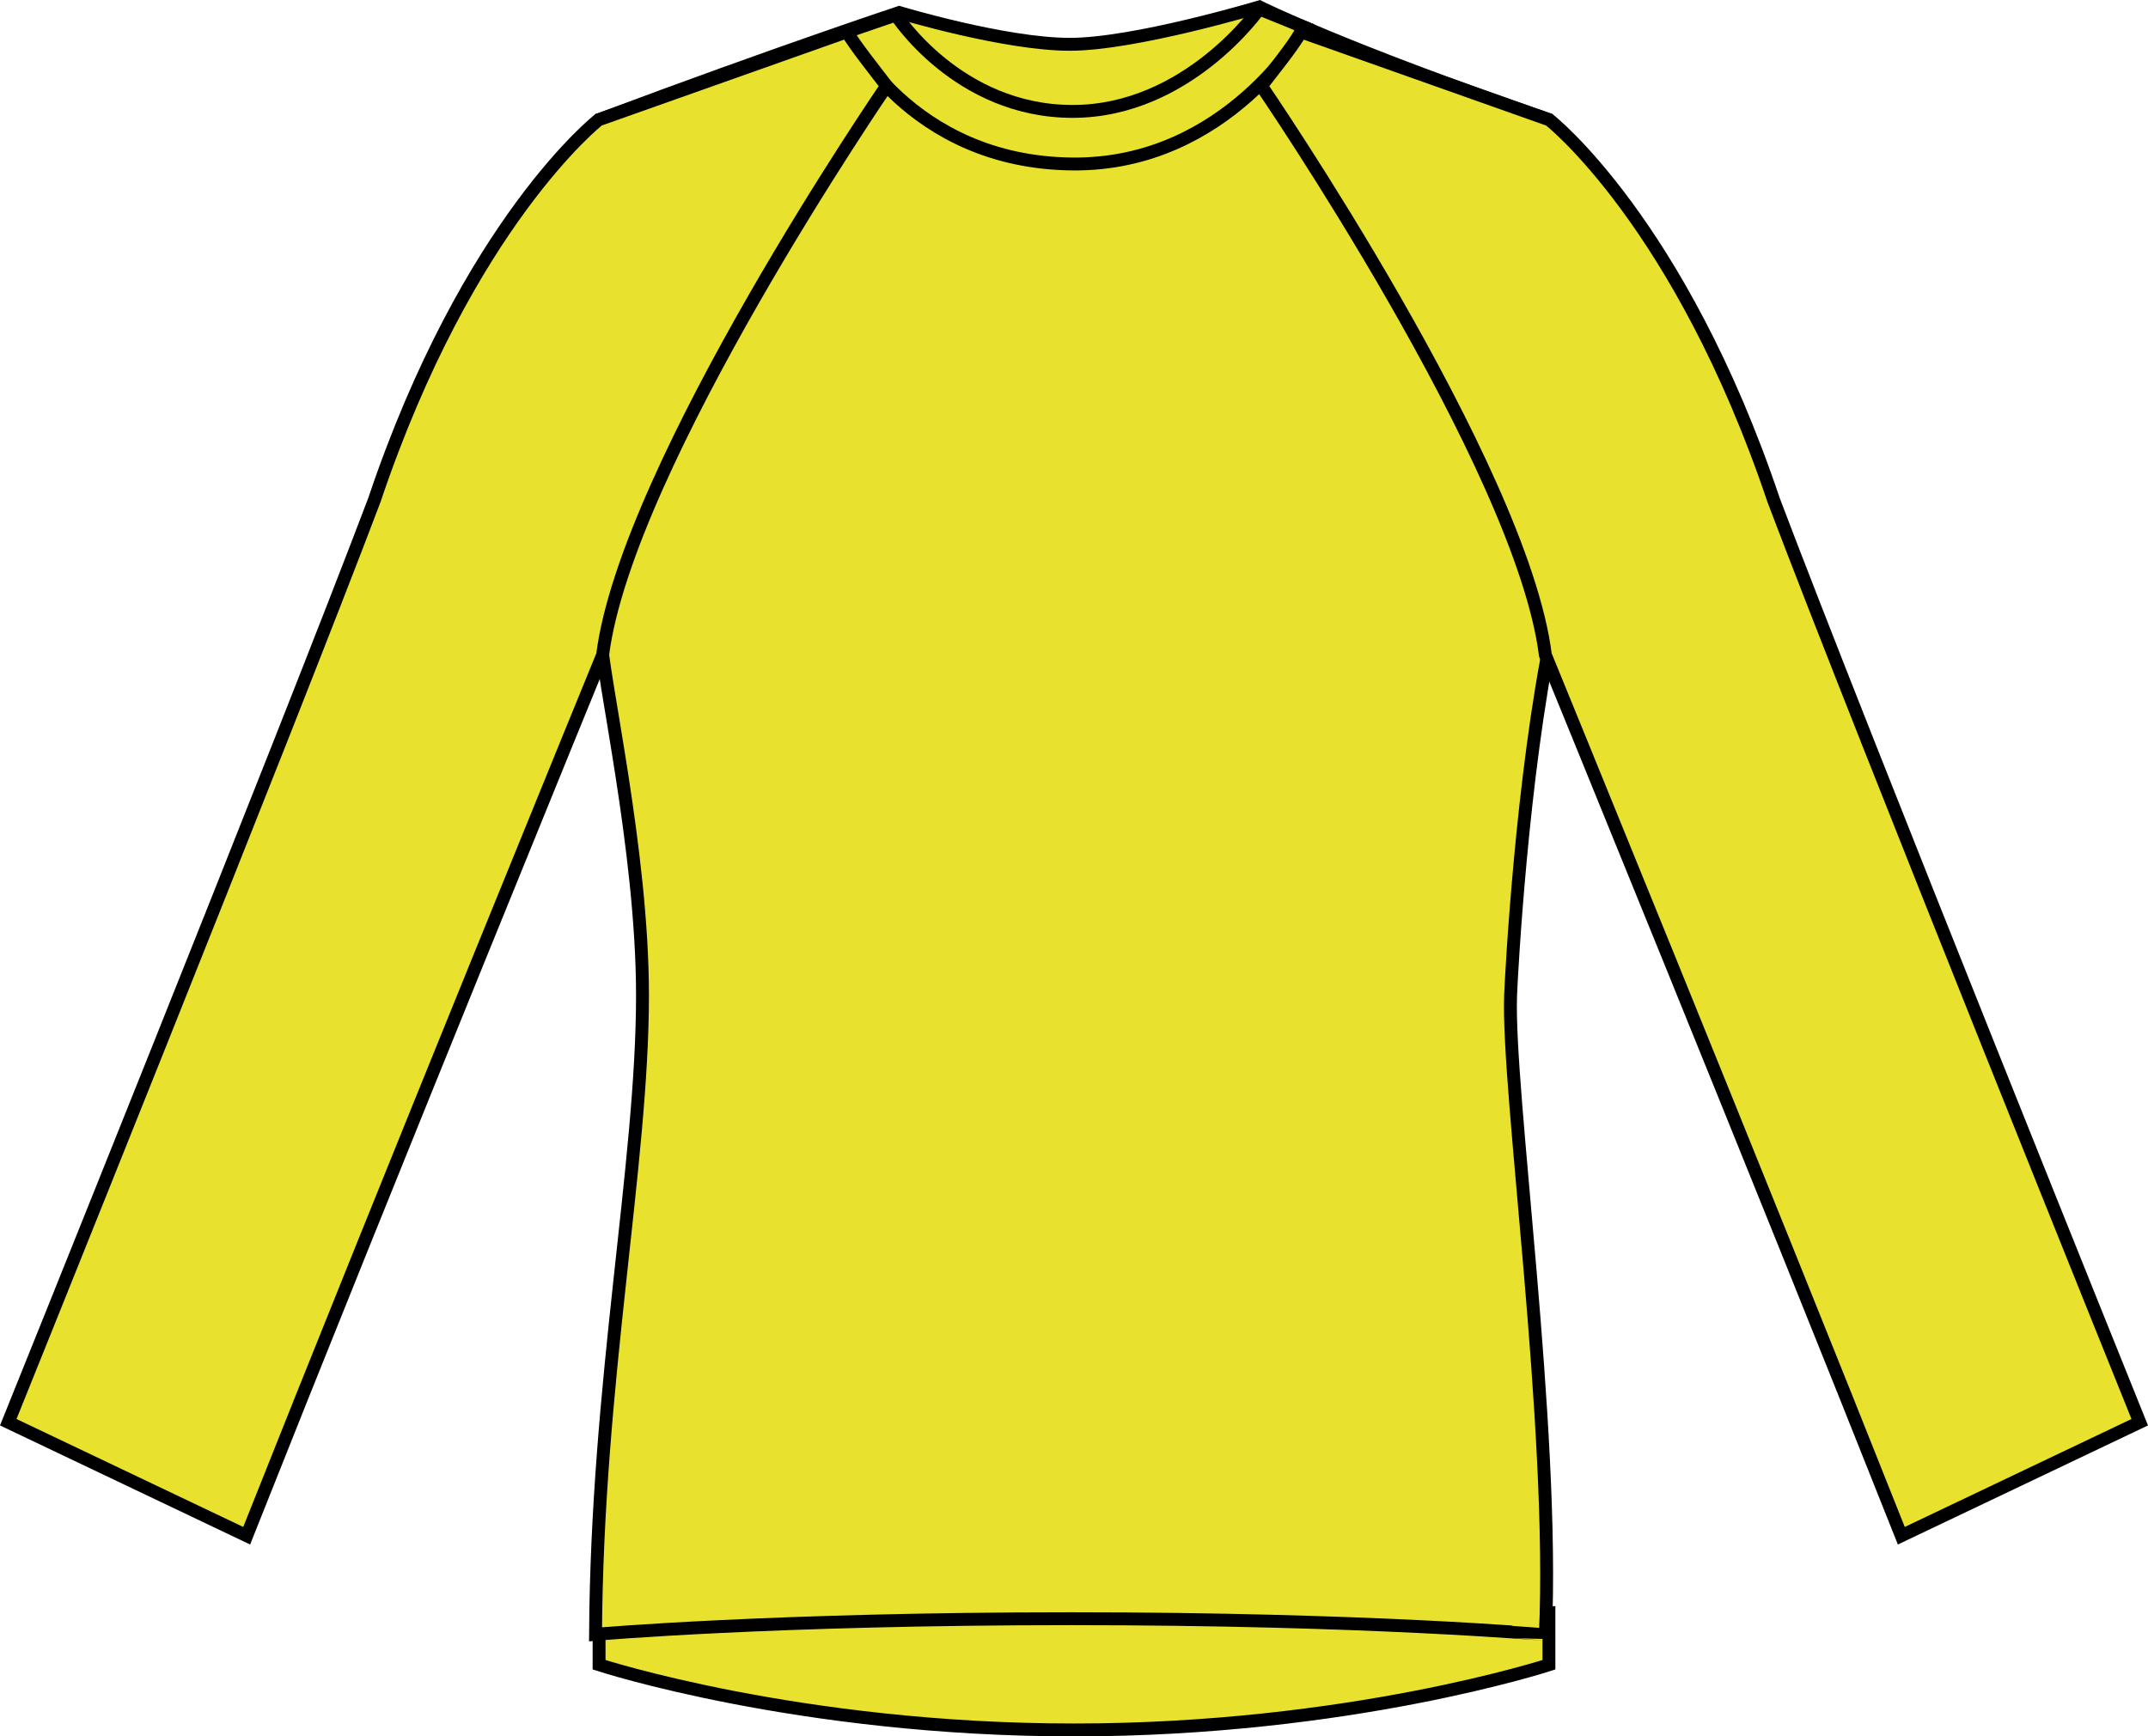
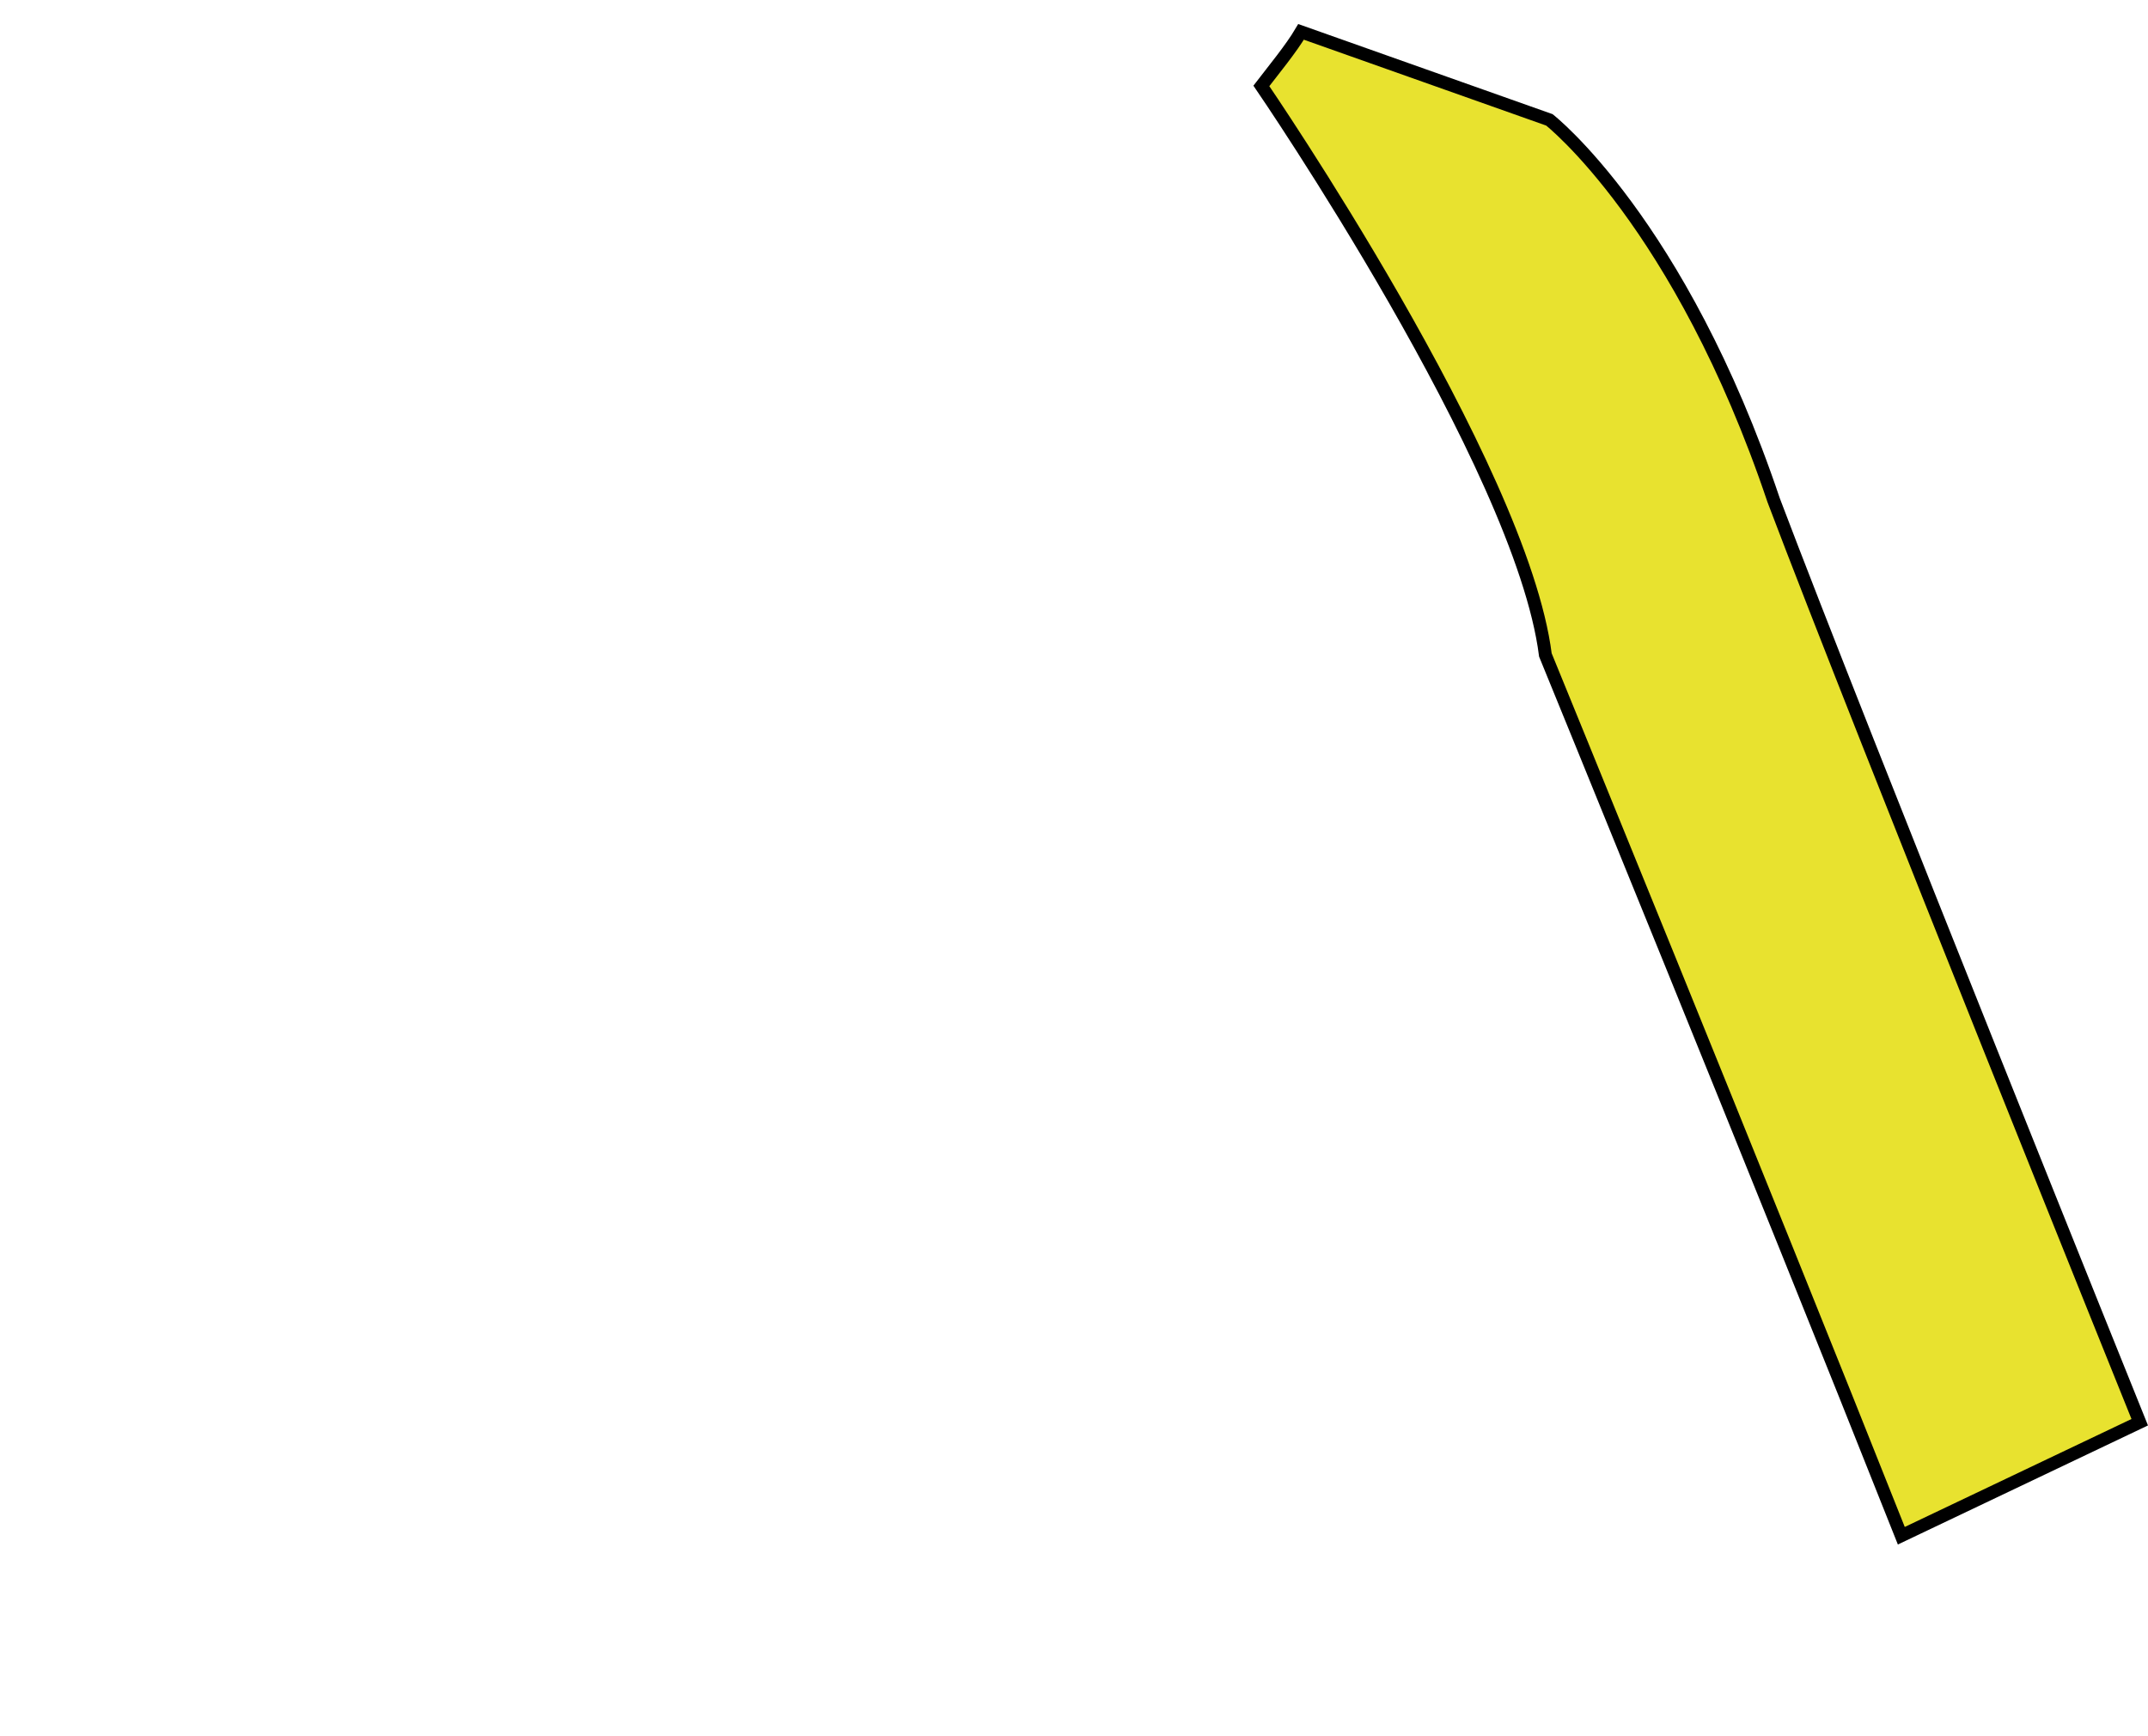
<svg xmlns="http://www.w3.org/2000/svg" version="1.1" id="neon_yellow" x="0px" y="0px" viewBox="0 0 23.65 19.123" style="enable-background:new 0 0 23.65 19.123;" xml:space="preserve">
  <g>
-     <path style="fill:#E8E22F;stroke:#000000;stroke-width:0.142;stroke-miterlimit:3.864;" d="M17.054,18.334   c0,0-2.195,0.718-5.229,0.718s-5.229-0.718-5.229-0.718V17.76h10.458V18.334z" />
    <g>
-       <path style="fill:#E8E22F;stroke:#000000;stroke-width:0.142;stroke-miterlimit:3.864;" d="M9.901,0.138    c0,0,1.159,0.35,1.878,0.35c0.718,0,2.087-0.412,2.087-0.412s0.916,0.46,3.159,1.231c0,0.328,0.04,2.991,0.063,5.656    c-0.331,1.598-0.446,3.741-0.456,4c-0.038,1.055,0.488,4.739,0.383,7.036c-0.01,0.003-1.934-0.172-5.223-0.172    s-5.235,0.172-5.235,0.172c0.016-2.784,0.517-5.178,0.517-7.036c0-1.607-0.449-3.512-0.463-4c0-2.866,0.008-5.654,0.008-5.654    C8.547,0.587,9.901,0.138,9.901,0.138L9.901,0.138z" />
-       <path style="fill:none;stroke:#000000;stroke-width:0.142;stroke-miterlimit:3.864;" d="M9.325,0.35l0.539-0.185    c0,0,0.68,1.062,1.945,1.062c1.266,0,2.055-1.129,2.055-1.129l0.508,0.206c0,0-0.852,1.518-2.563,1.502    C10.005,1.79,9.325,0.35,9.325,0.35L9.325,0.35z" />
-       <path style="fill:#E8E22F;stroke:#000000;stroke-width:0.142;stroke-miterlimit:3.864;" d="M0.091,15.663l2.625,1.25    c1.562-3.938,3.919-9.7,3.919-9.7c0.264-2.088,3.127-6.267,3.127-6.267C9.628,0.771,9.404,0.49,9.325,0.35L6.591,1.319    c0,0-1.438,1.125-2.469,4.188C3.153,8.069,0.091,15.663,0.091,15.663L0.091,15.663z" />
      <path style="fill:#E8E22F;stroke:#000000;stroke-width:0.142;stroke-miterlimit:3.864;" d="M23.559,15.663l-2.625,1.25    c-1.562-3.938-3.919-9.7-3.919-9.7c-0.264-2.088-3.127-6.267-3.127-6.267c0.134-0.175,0.328-0.41,0.437-0.595l2.734,0.969    c0,0,1.438,1.125,2.469,4.188C20.497,8.069,23.559,15.663,23.559,15.663L23.559,15.663z" />
    </g>
  </g>
</svg>